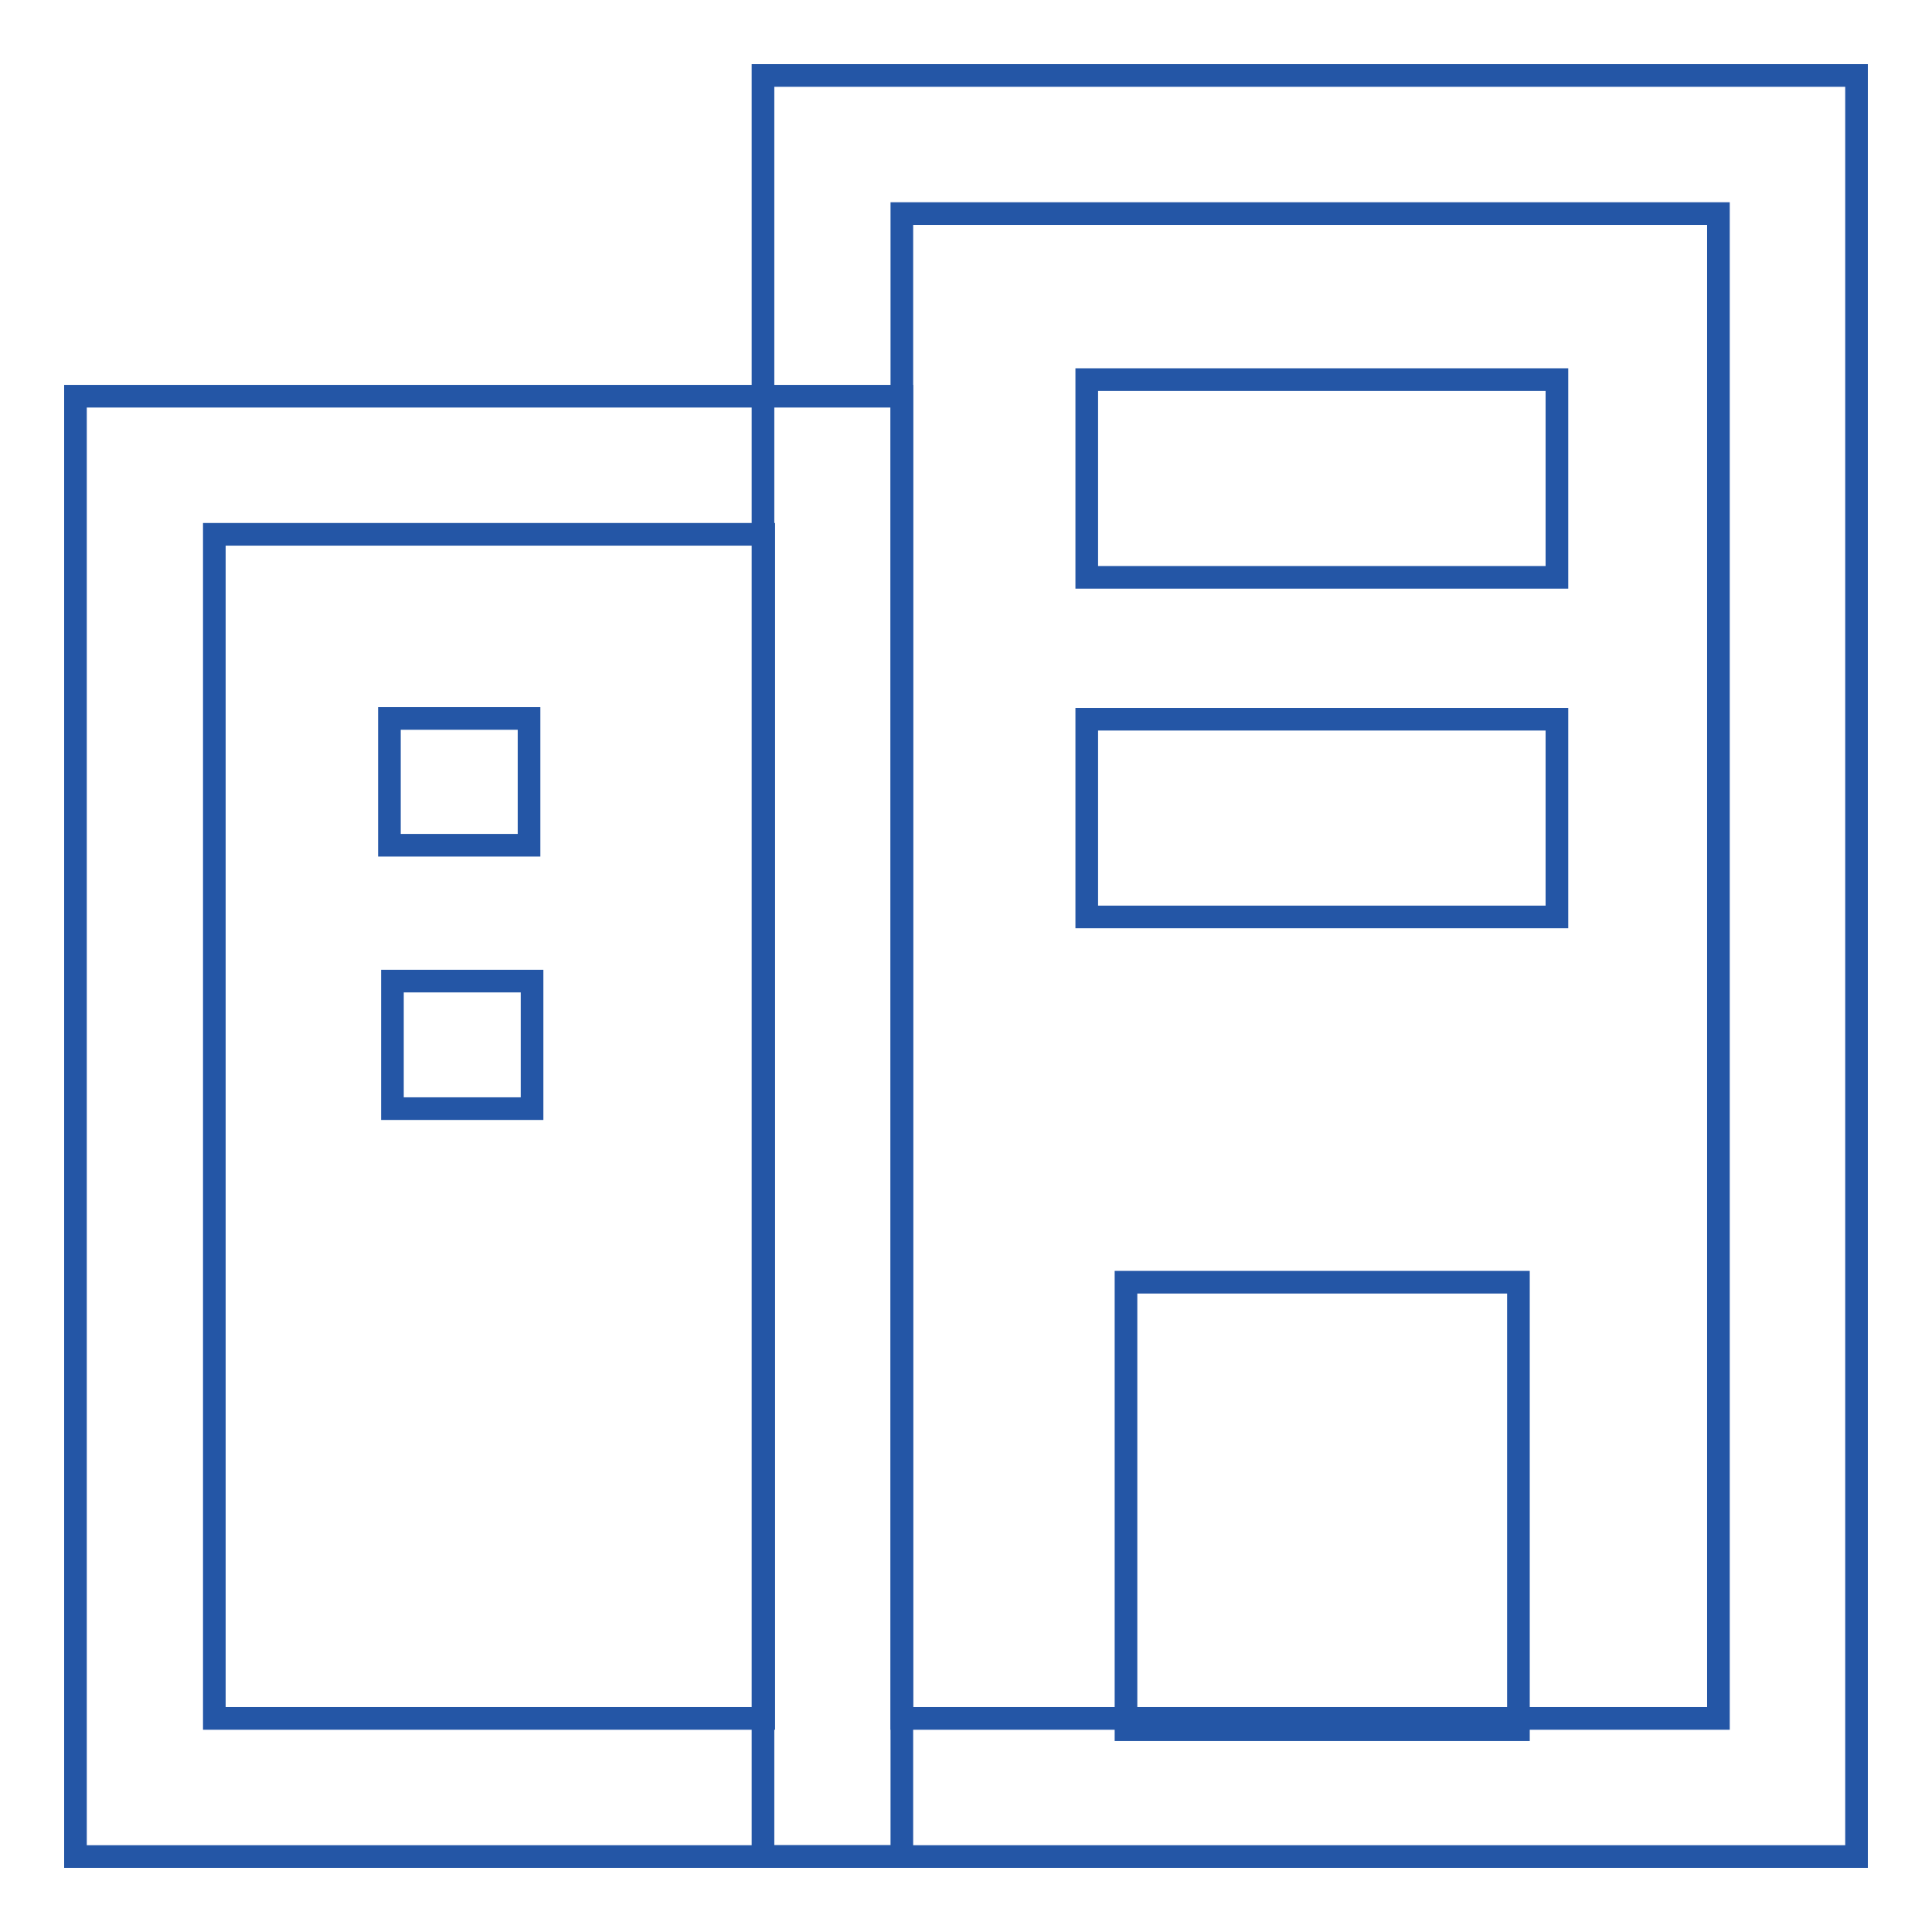
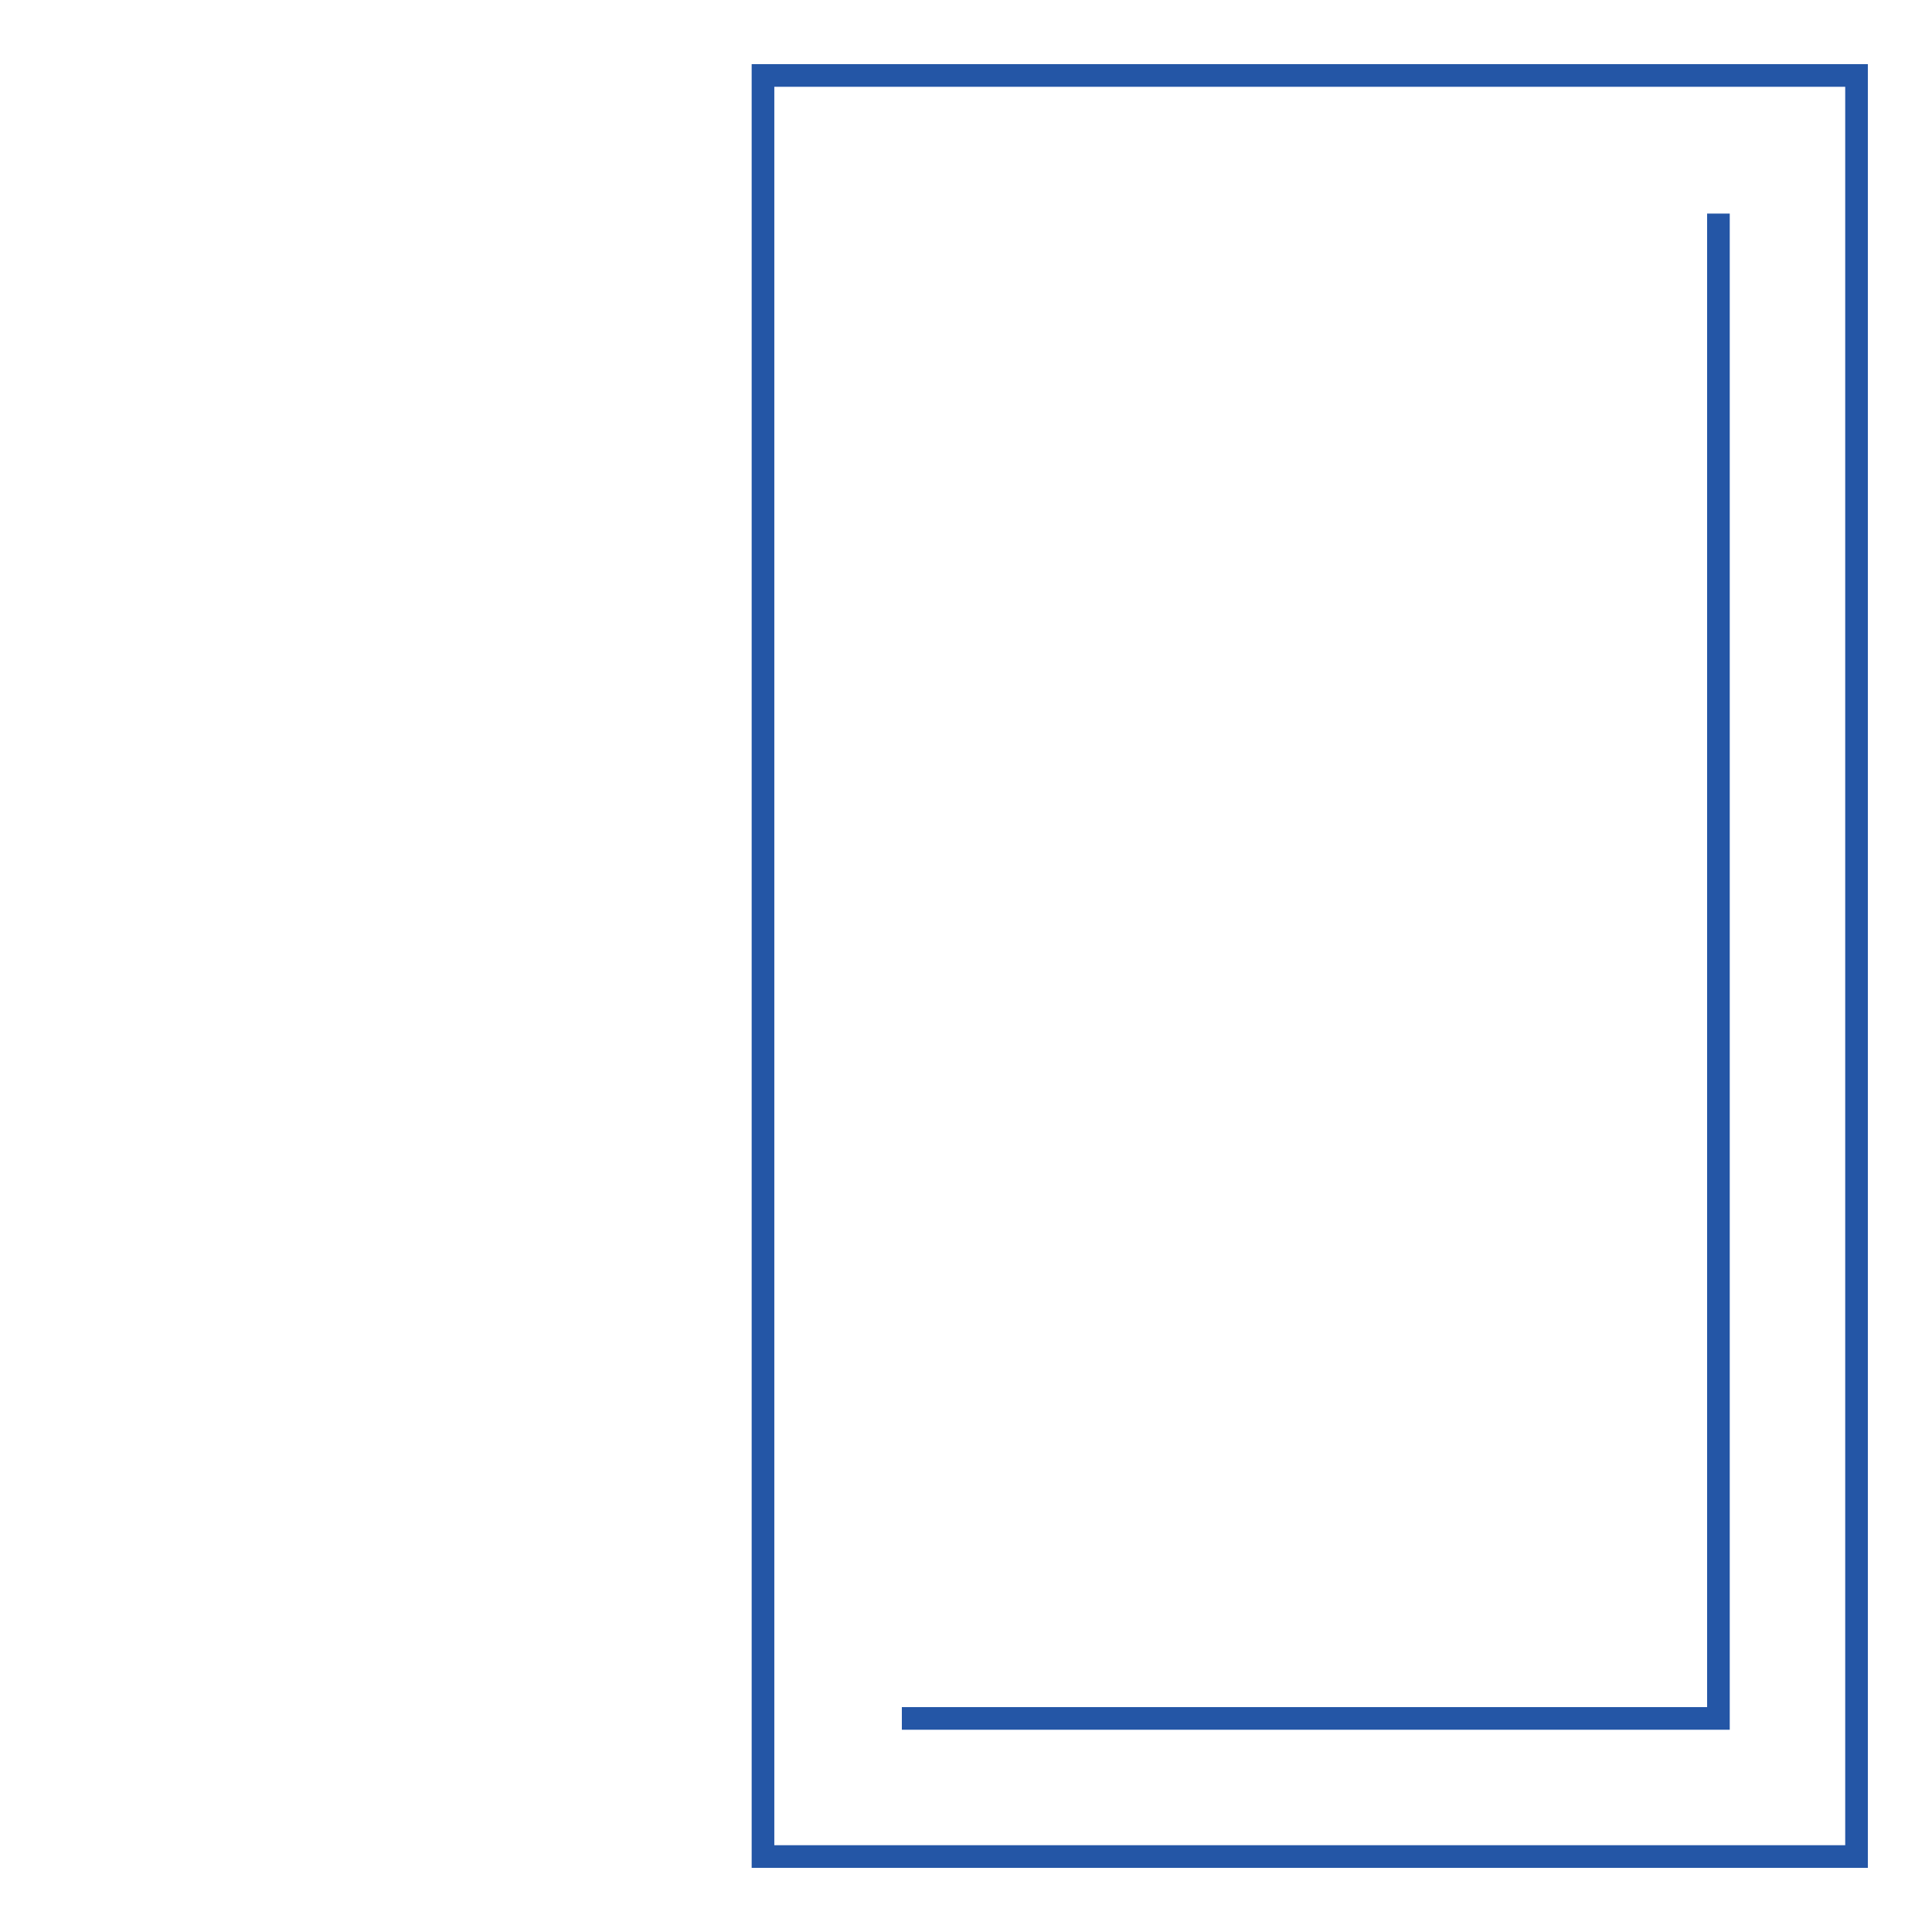
<svg xmlns="http://www.w3.org/2000/svg" version="1.1" x="0px" y="0px" viewBox="0 0 256 256" enable-background="new 0 0 256 256" xml:space="preserve">
  <g>
-     <path stroke-width="3" fill-opacity="0" stroke="#2456a6" d="M246,246H101.1V10H246V246z M119.5,227.7h108.2V28.3H119.5V227.7z" />
-     <path stroke-width="3" fill-opacity="0" stroke="#2456a6" d="M119.5,246H10V52.5h109.5V246z M28.4,227.7h72.8V70.8H28.4V227.7z M144,50.3h62.3v26.2H144V50.3z M144,95.3 h62.3v26.2H144V95.3z M149.2,169.9h52v59.3h-52V169.9z" />
-     <path stroke-width="3" fill-opacity="0" stroke="#2456a6" d="M51.6,95.2h18.5V112H51.6V95.2z M52,130h18.5v16.9H52V130z" />
+     <path stroke-width="3" fill-opacity="0" stroke="#2456a6" d="M246,246H101.1V10H246V246z M119.5,227.7h108.2V28.3V227.7z" />
  </g>
</svg>